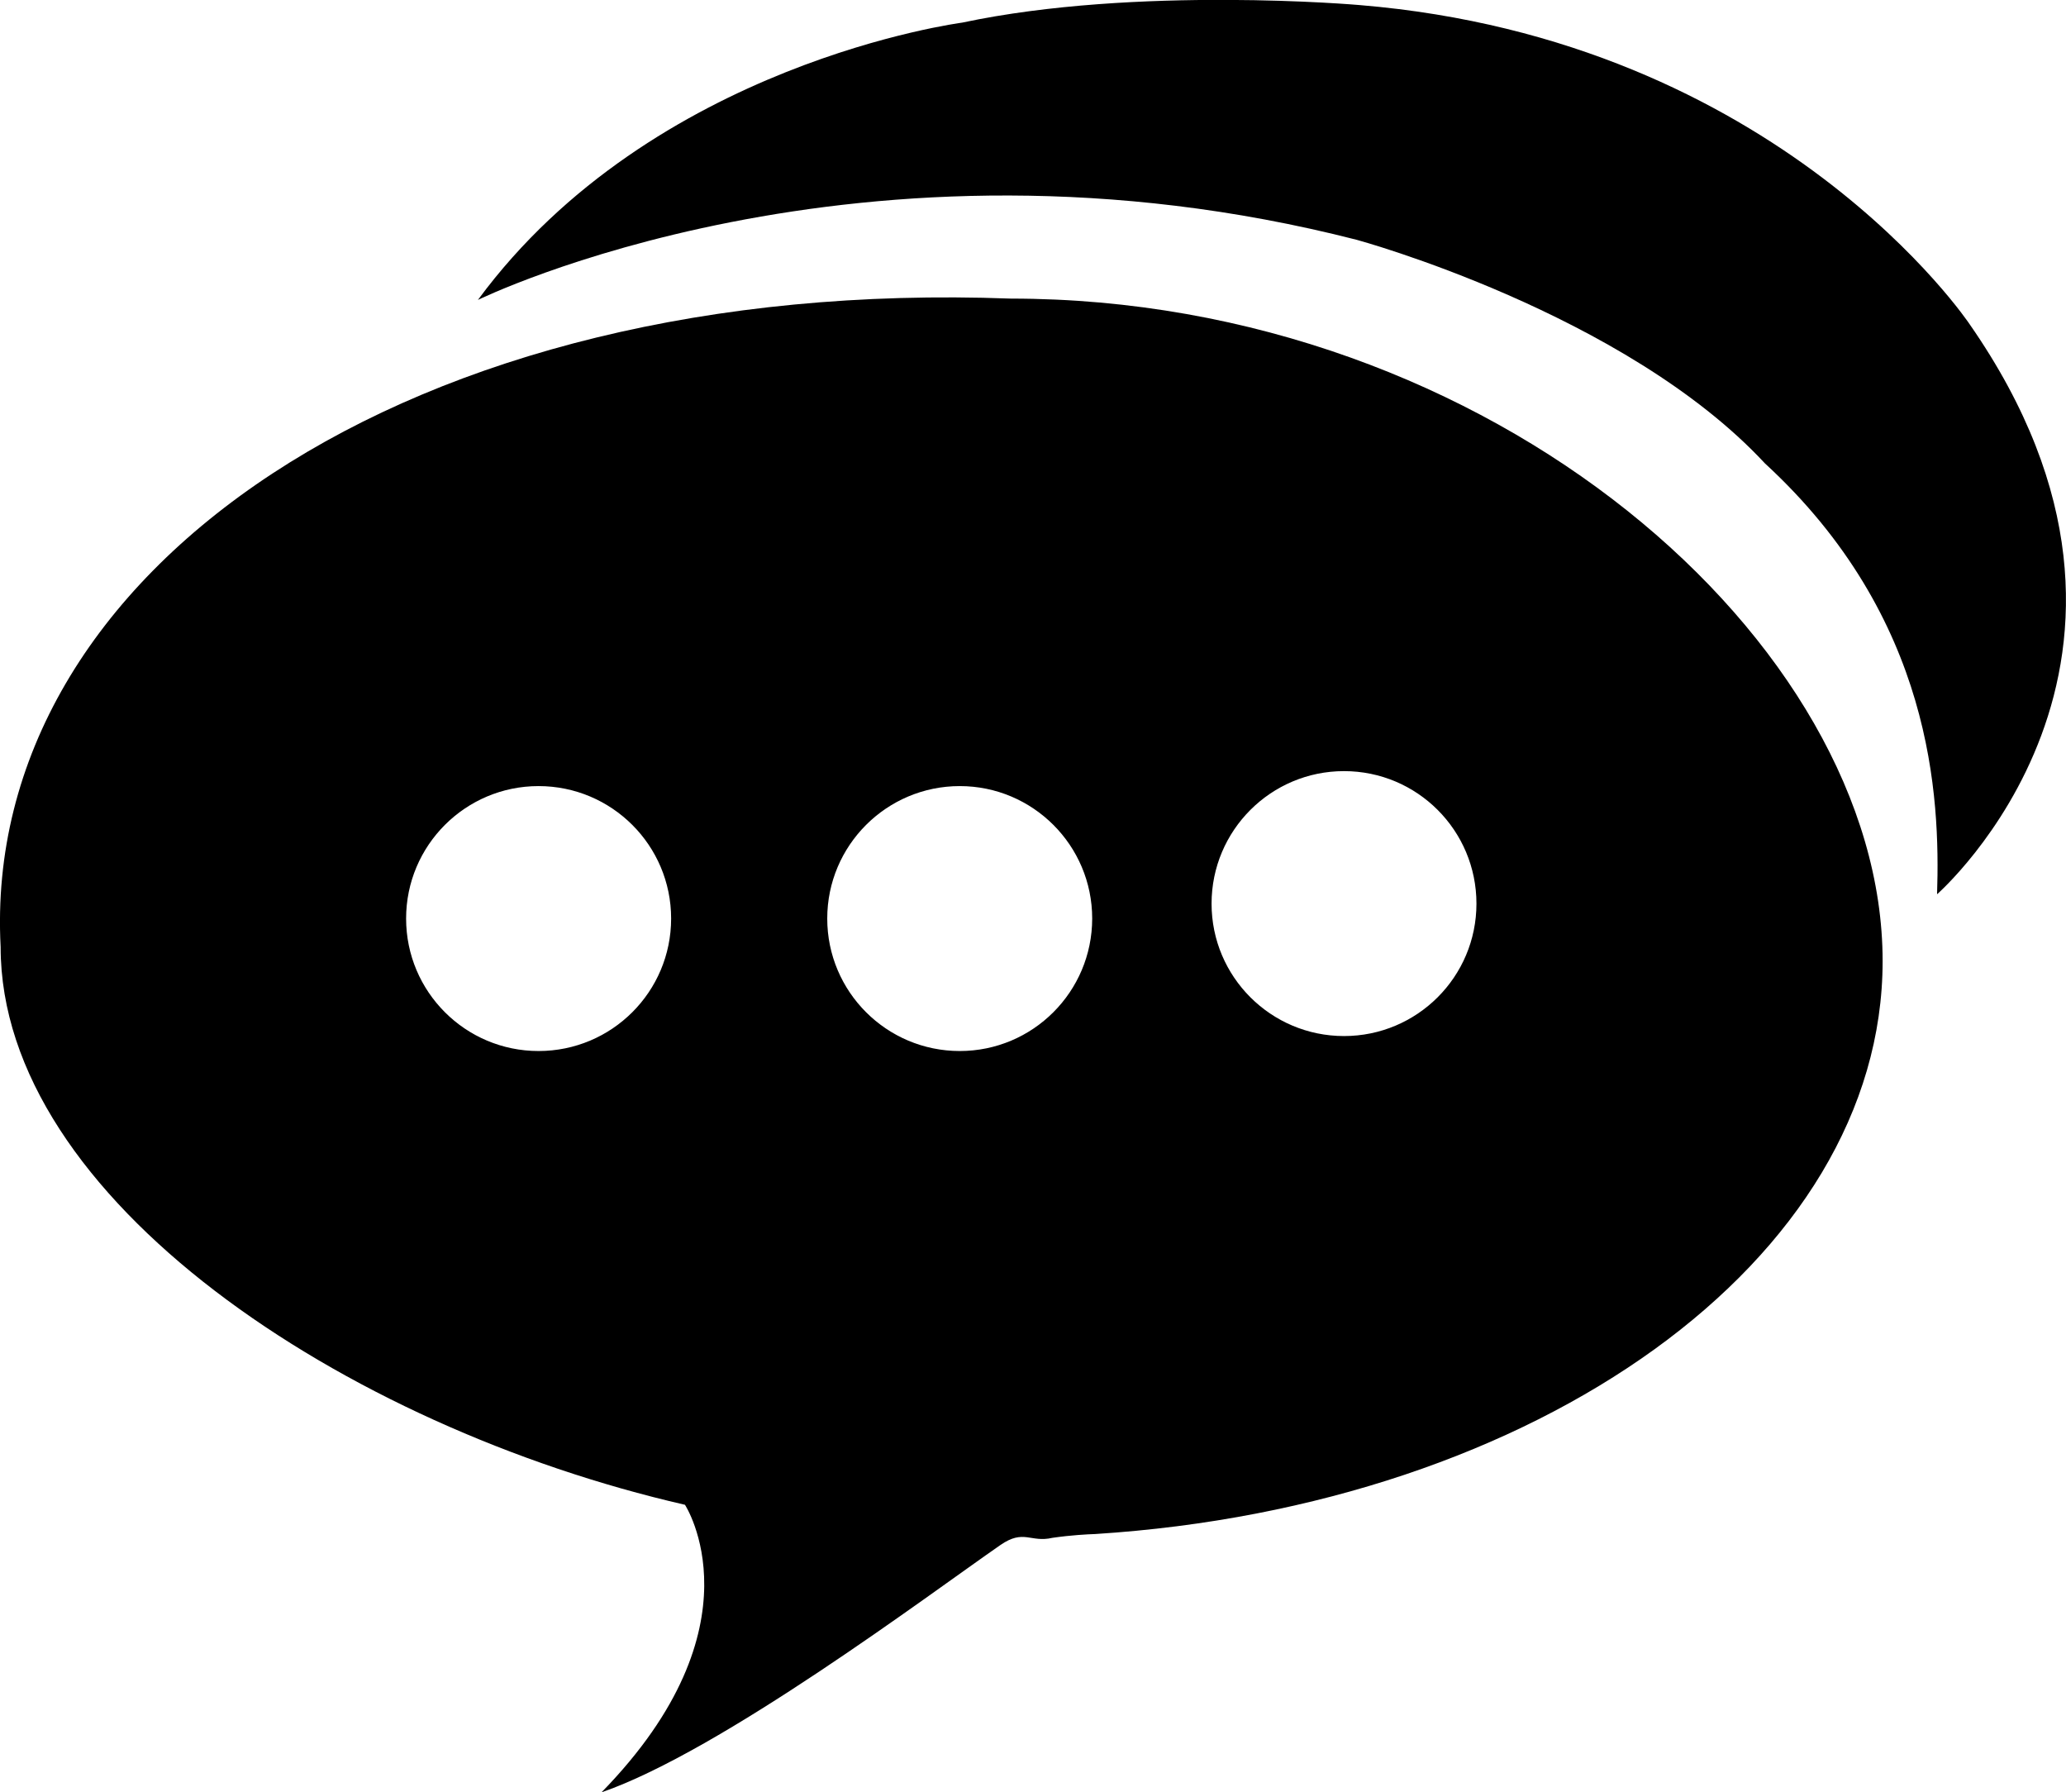
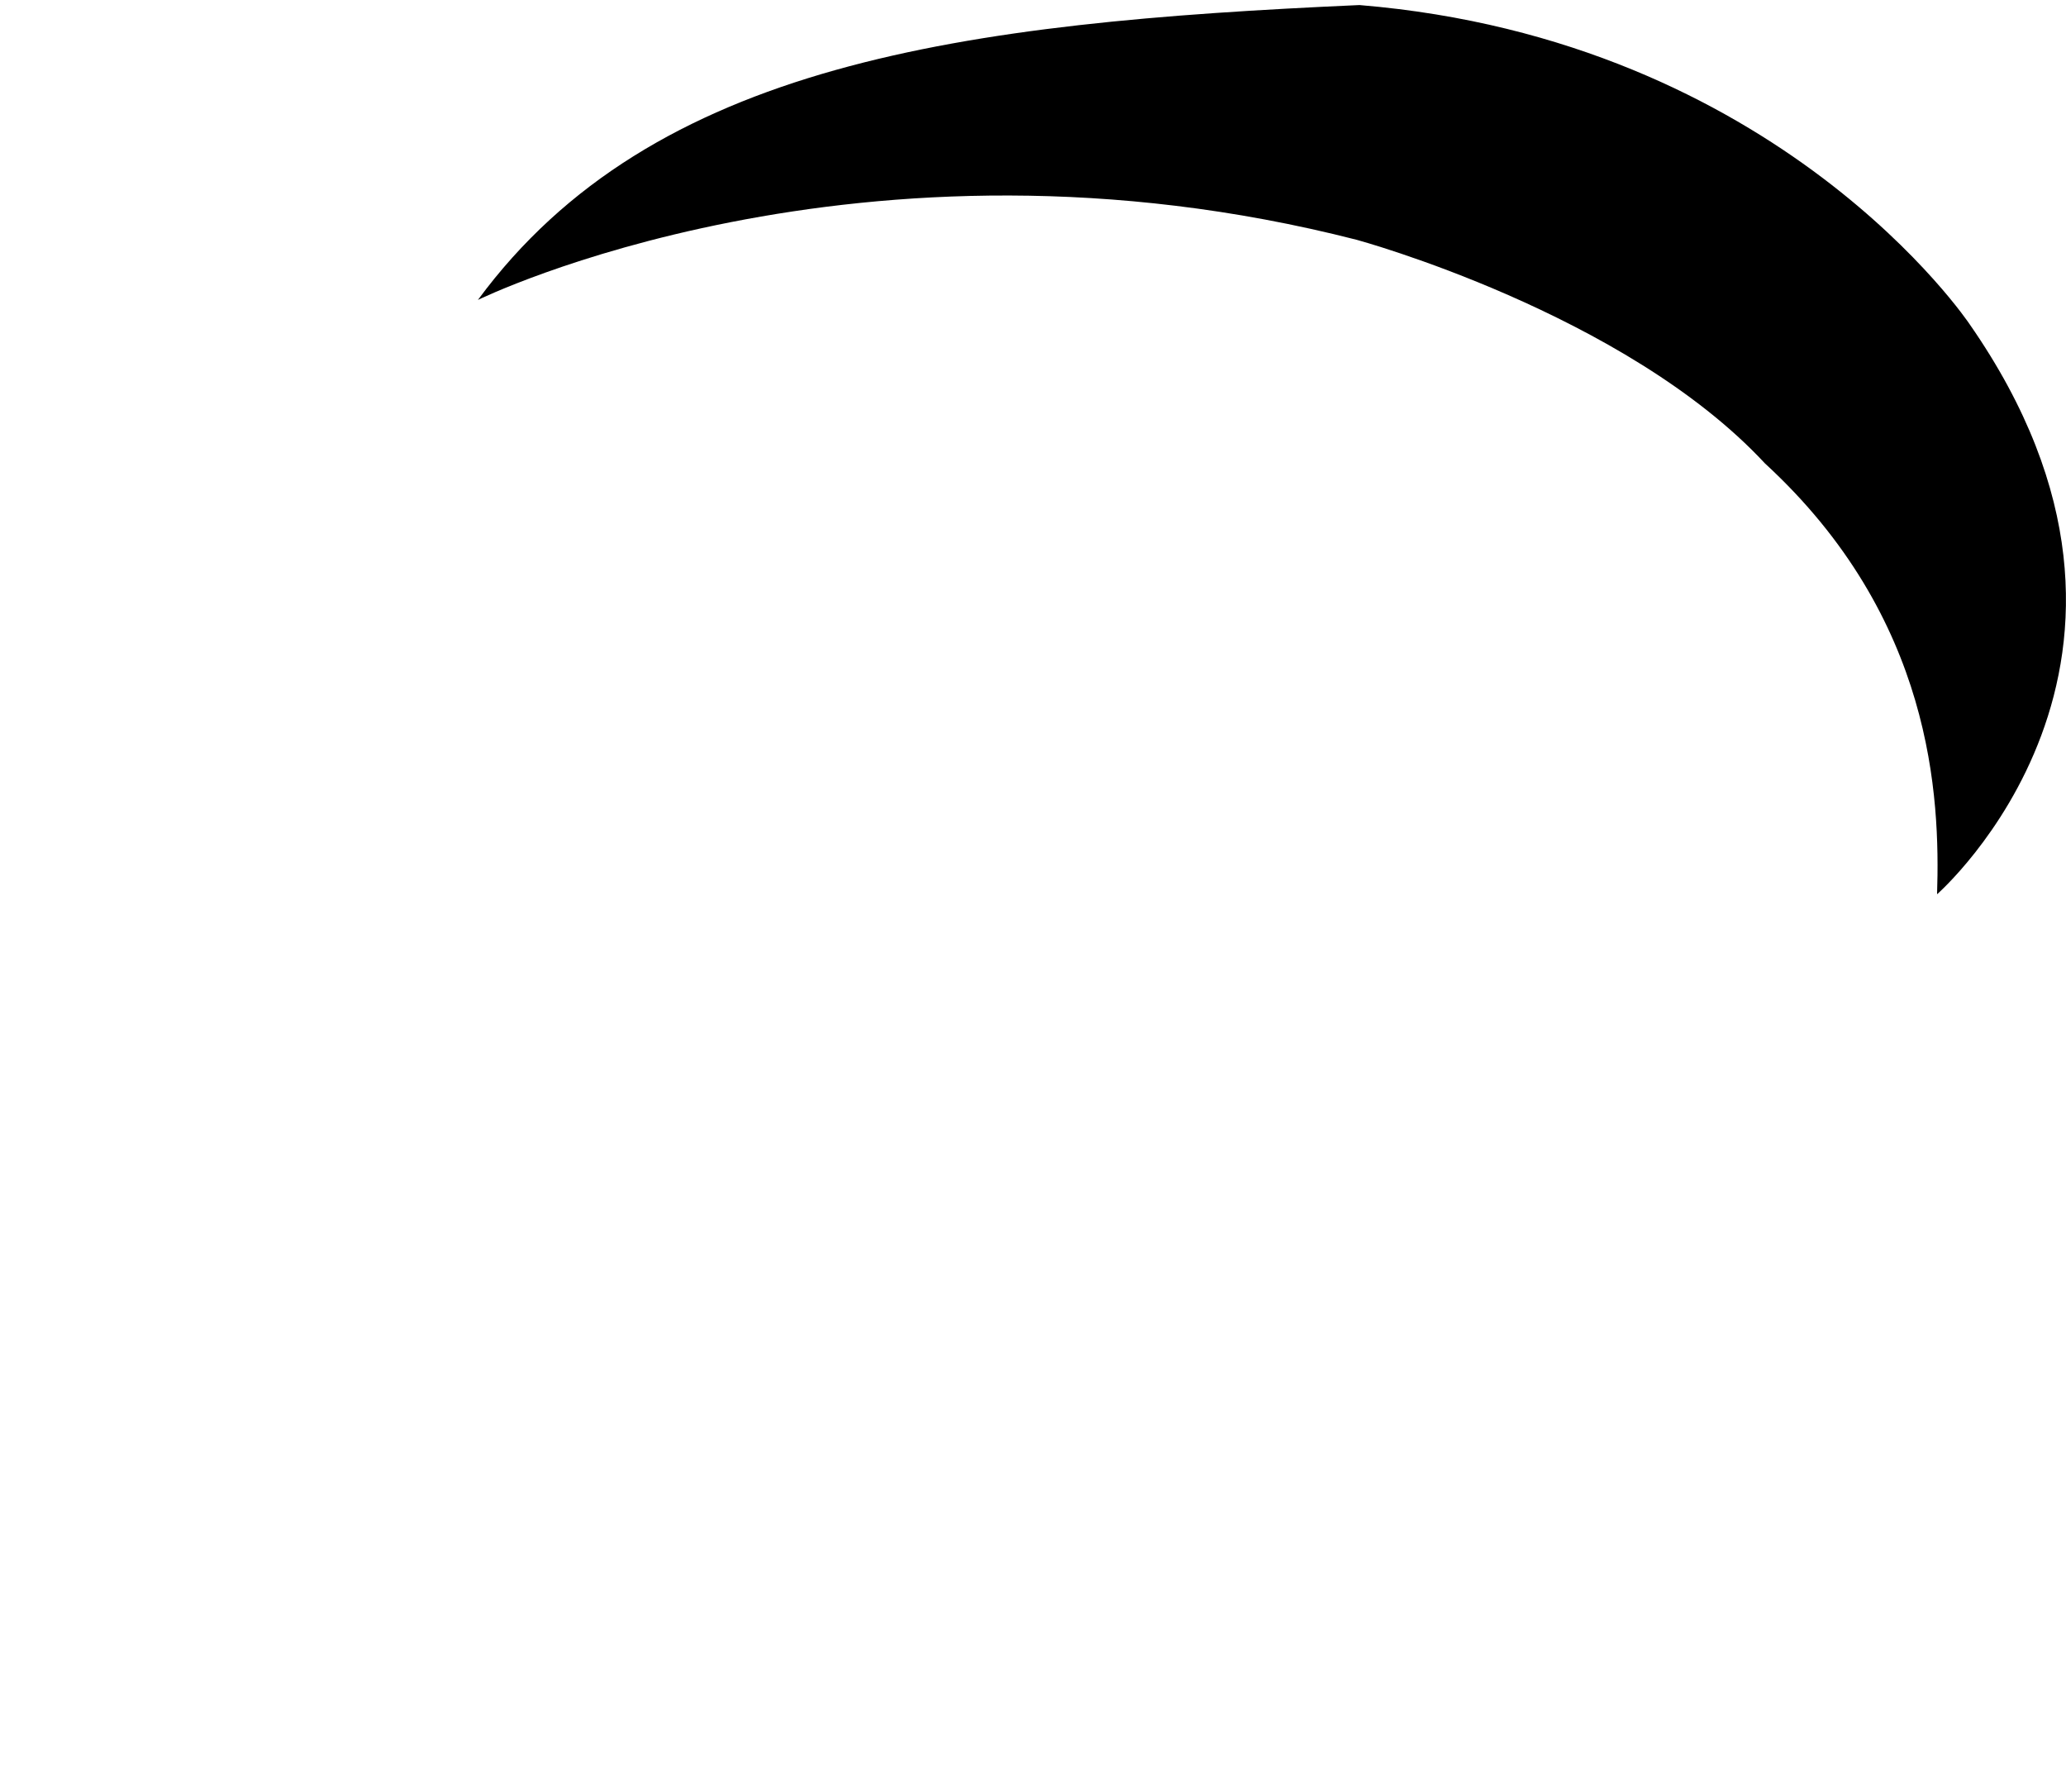
<svg xmlns="http://www.w3.org/2000/svg" version="1.1" id="Capa_1" x="0px" y="0px" width="29.405px" height="25.505px" viewBox="0 0 29.405 25.505" style="enable-background:new 0 0 29.405 25.505;" xml:space="preserve">
-   <path style="fill:#000000;" d="M14.387,4.249C5.832,3.929-0.273,8.12,0.009,13.475c0,3.58,4.887,6.825,9.74,7.938  c0,0,1.127,1.723-1.188,4.092c1.701-0.588,4.658-2.813,5.677-3.519c0.335-0.232,0.427-0.03,0.742-0.103  c0.271-0.039,0.497-0.05,0.61-0.054c6.287-0.4,11.205-3.896,11.205-8.154C26.795,9.154,21.238,4.249,14.387,4.249z M7.665,14.956  c-1.04,0-1.885-0.843-1.885-1.885c0-1.041,0.845-1.885,1.885-1.885c1.042,0,1.887,0.844,1.887,1.885  C9.552,14.113,8.707,14.956,7.665,14.956z M13.66,14.956c-1.04,0-1.886-0.843-1.886-1.885c0-1.041,0.846-1.885,1.886-1.885  s1.885,0.844,1.885,1.885C15.544,14.113,14.7,14.956,13.66,14.956z M19.129,14.743c-1.04,0-1.885-0.843-1.885-1.884  c0-1.042,0.845-1.886,1.885-1.886c1.041,0,1.885,0.843,1.885,1.886C21.014,13.9,20.17,14.743,19.129,14.743z" />
-   <path style="fill:#000000;" d="M6.802,4.268c0,0,5.429-2.666,12.506-0.856c0,0,3.819,1.037,5.813,3.183  c2.392,2.2,2.493,4.749,2.449,6.13c0,0,3.799-3.318,0.463-8.112c0,0-2.698-4.046-8.684-4.541c0,0-3.166-0.279-5.655,0.25  C13.695,0.323,9.29,0.89,6.802,4.268z" />
+   <path style="fill:#000000;" d="M6.802,4.268c0,0,5.429-2.666,12.506-0.856c0,0,3.819,1.037,5.813,3.183  c2.392,2.2,2.493,4.749,2.449,6.13c0,0,3.799-3.318,0.463-8.112c0,0-2.698-4.046-8.684-4.541C13.695,0.323,9.29,0.89,6.802,4.268z" />
  <g>
</g>
  <g>
</g>
  <g>
</g>
  <g>
</g>
  <g>
</g>
  <g>
</g>
  <g>
</g>
  <g>
</g>
  <g>
</g>
  <g>
</g>
  <g>
</g>
  <g>
</g>
  <g>
</g>
  <g>
</g>
  <g>
</g>
</svg>